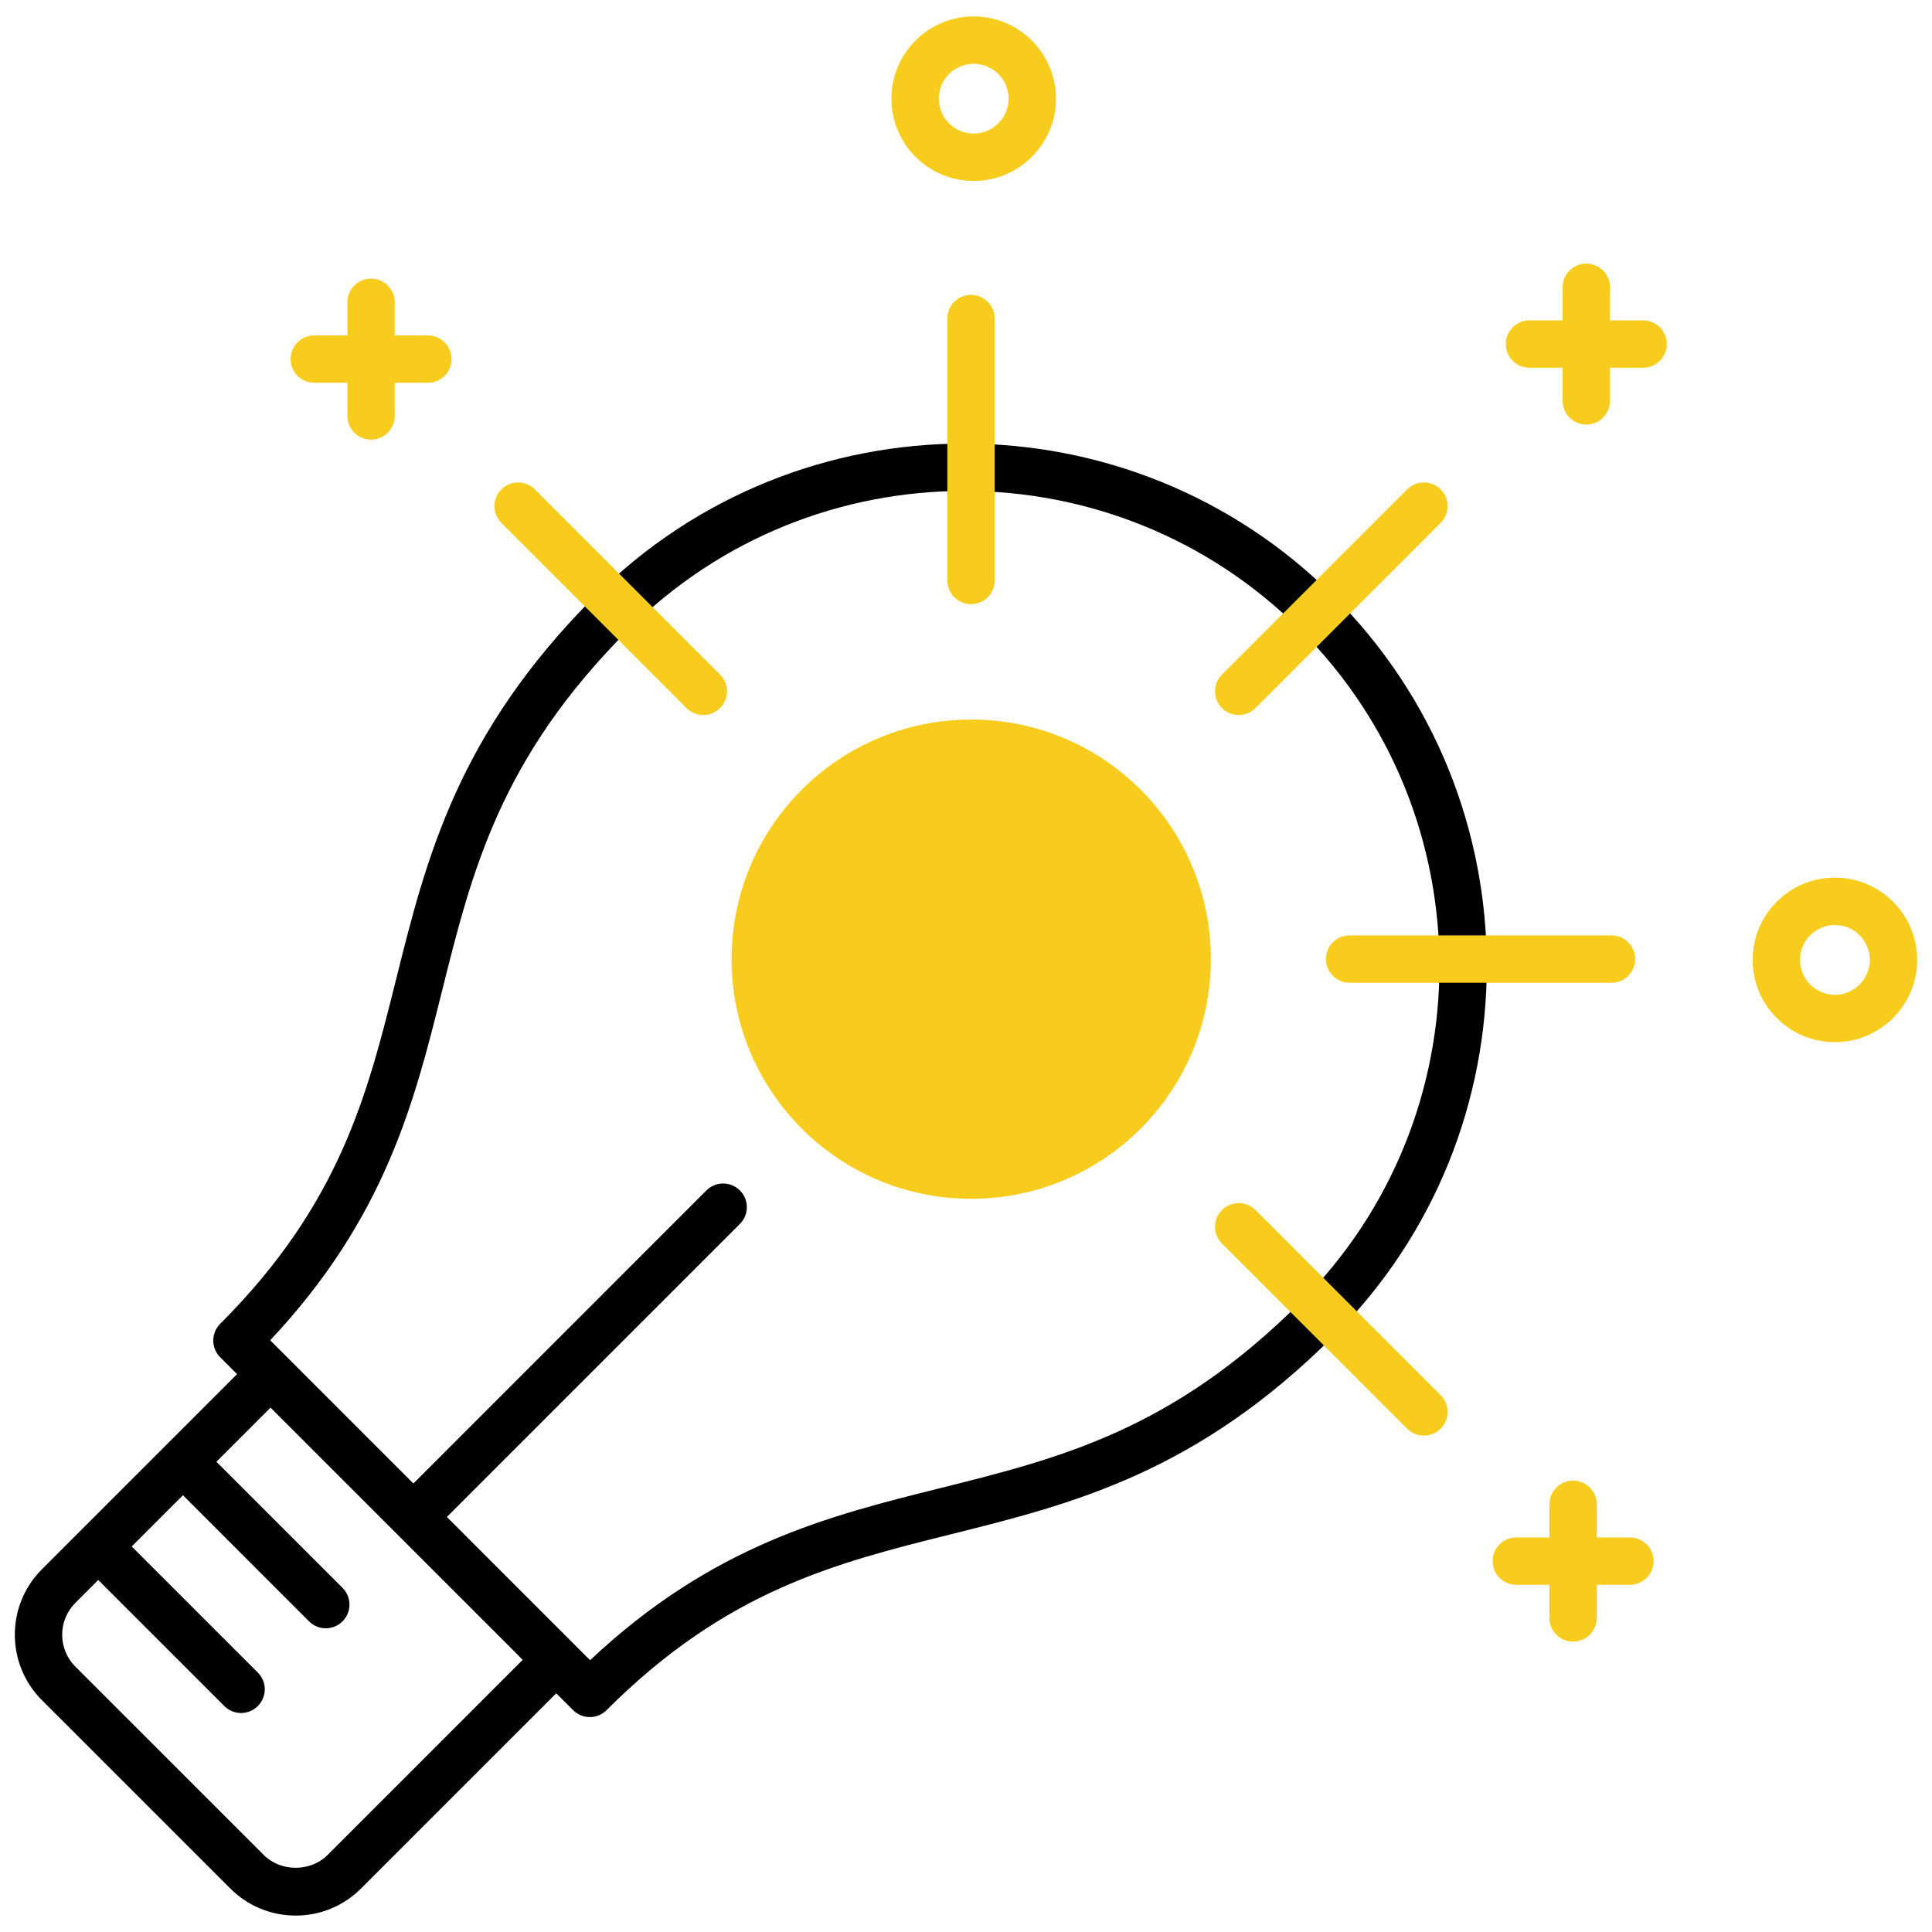
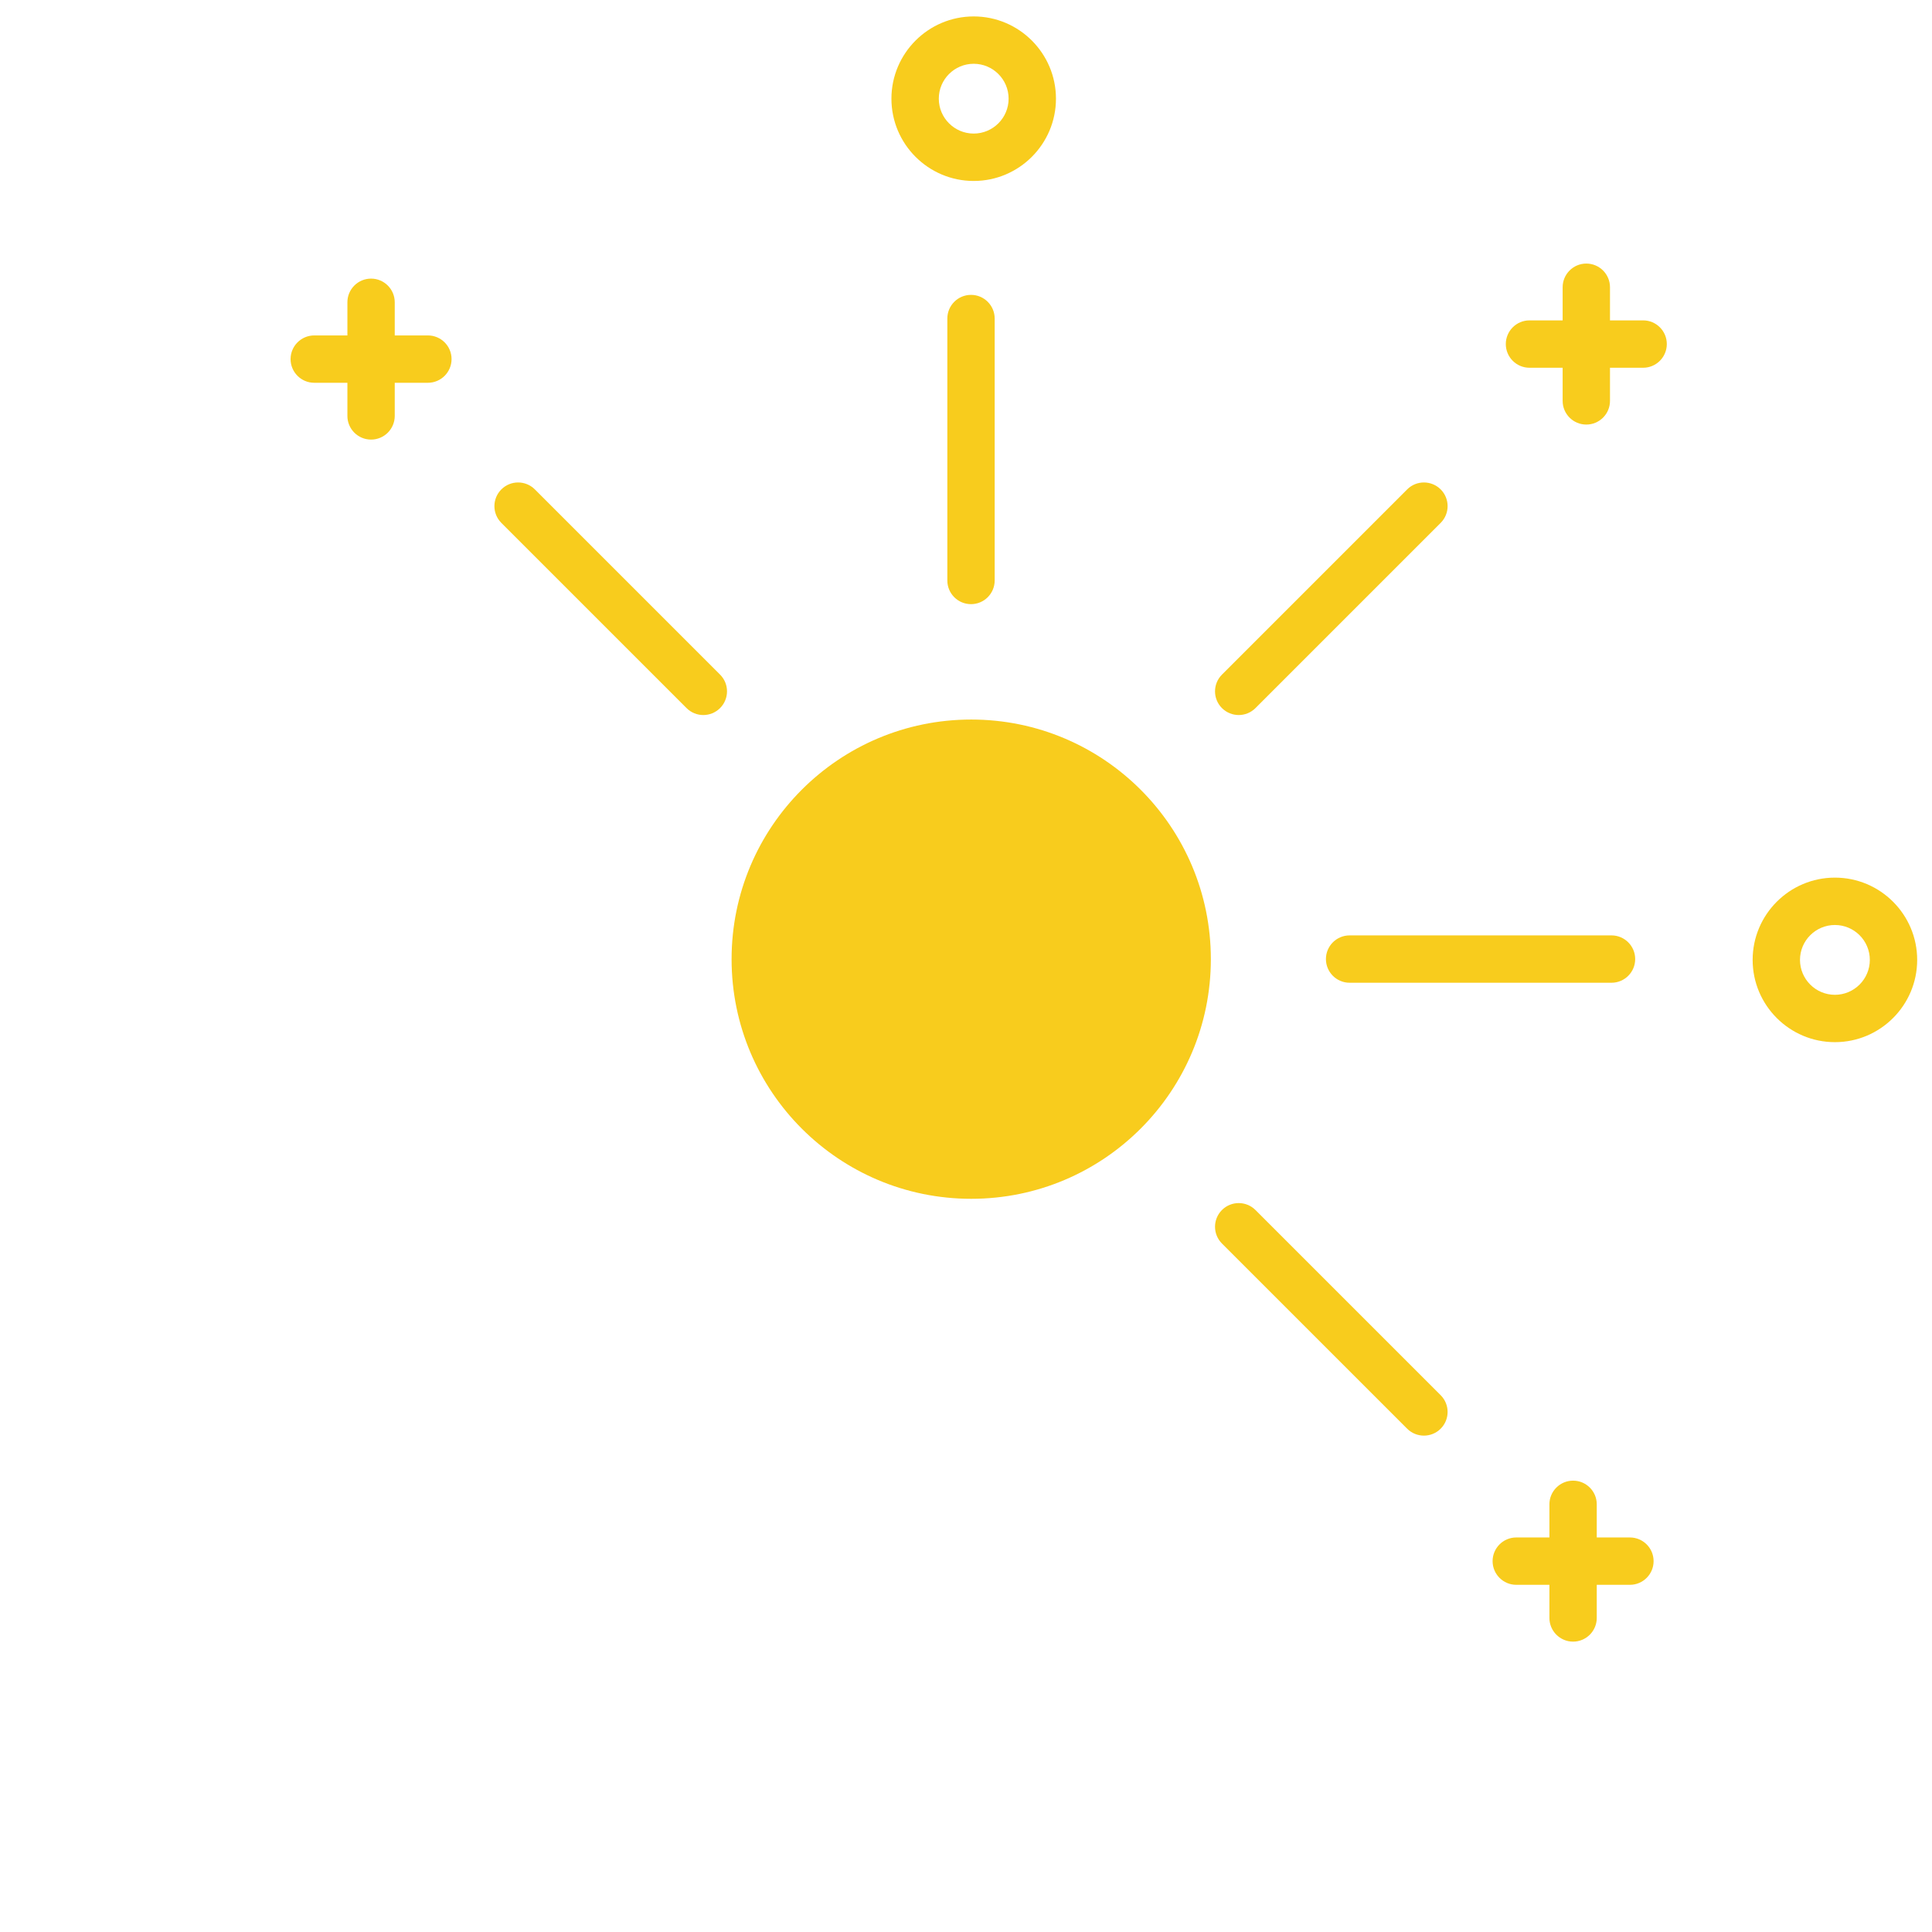
<svg xmlns="http://www.w3.org/2000/svg" width="256" height="256" viewBox="0 0 256 256" xml:space="preserve">
  <desc>Created with Fabric.js 1.7.22</desc>
  <defs />
  <g transform="translate(128 128) scale(0.72 0.72)" style="">
    <g style="stroke: none; stroke-width: 0; stroke-dasharray: none; stroke-linecap: butt; stroke-linejoin: miter; stroke-miterlimit: 10; fill: none; fill-rule: nonzero; opacity: 1;" transform="translate(-175.05 -175.05) scale(3.89 3.89)">
      <circle cx="45.247" cy="44.677" r="11.337" style="stroke: none; stroke-width: 1; stroke-dasharray: none; stroke-linecap: butt; stroke-linejoin: miter; stroke-miterlimit: 10; fill: rgb(248,204,29); fill-rule: nonzero; opacity: 1;" transform="  matrix(1 0 0 1 0 0) " />
-       <path d="M 62.406 27.516 c -9.64 -9.642 -25.331 -9.643 -34.973 0 c -6.493 6.493 -7.965 12.39 -9.389 18.093 c -1.366 5.475 -2.657 10.647 -8.327 16.318 c -0.438 0.437 -0.438 1.146 0 1.584 l 0.798 0.798 l -3.35 3.35 c -0.001 0.001 -0.002 0.001 -0.003 0.002 s -0.001 0.002 -0.002 0.003 l -5.881 5.881 c -1.705 1.704 -1.705 4.479 0 6.184 l 8.915 8.913 c 0.826 0.827 1.924 1.282 3.093 1.282 c 1.168 0 2.266 -0.455 3.092 -1.281 l 9.236 -9.235 l 0.797 0.797 c 0.21 0.21 0.495 0.328 0.792 0.328 s 0.582 -0.118 0.792 -0.328 c 5.67 -5.67 10.842 -6.961 16.318 -8.327 c 5.704 -1.424 11.601 -2.895 18.093 -9.39 C 72.049 52.848 72.049 37.159 62.406 27.516 z M 14.794 87.06 c -0.806 0.804 -2.21 0.805 -3.015 -0.001 l -8.915 -8.913 c -0.831 -0.832 -0.831 -2.184 0 -3.016 l 1.082 -1.082 l 5.966 5.965 c 0.219 0.218 0.505 0.327 0.792 0.327 c 0.287 0 0.574 -0.109 0.792 -0.328 c 0.438 -0.437 0.438 -1.146 0 -1.585 L 5.53 72.462 l 2.424 -2.424 l 5.965 5.966 c 0.219 0.219 0.505 0.328 0.792 0.328 s 0.574 -0.109 0.792 -0.327 c 0.438 -0.438 0.438 -1.147 0 -1.585 l -5.966 -5.966 l 2.561 -2.561 l 11.93 11.931 L 14.794 87.06 z M 60.821 60.906 c -6.053 6.054 -11.395 7.387 -17.051 8.798 c -5.287 1.32 -10.747 2.682 -16.555 8.138 l -6.775 -6.776 l 13.863 -13.863 c 0.438 -0.437 0.438 -1.146 0 -1.584 c -0.437 -0.438 -1.147 -0.438 -1.585 0 L 18.857 69.483 l -6.775 -6.776 c 5.455 -5.807 6.817 -11.267 8.137 -16.555 c 1.412 -5.656 2.745 -10.997 8.799 -17.051 c 8.769 -8.769 23.036 -8.769 31.804 0 C 69.591 37.869 69.591 52.137 60.821 60.906 z" style="stroke: none; stroke-width: 1; stroke-dasharray: none; stroke-linecap: butt; stroke-linejoin: miter; stroke-miterlimit: 10; fill: rgb(0,0,0); fill-rule: nonzero; opacity: 1;" transform=" matrix(1 0 0 1 0 0) " stroke-linecap="round" />
      <path d="M 66.664 67.218 c -0.286 0 -0.574 -0.109 -0.792 -0.327 l -8.762 -8.761 c -0.438 -0.438 -0.438 -1.147 -0.001 -1.585 c 0.438 -0.438 1.148 -0.437 1.585 -0.001 l 8.762 8.761 c 0.438 0.438 0.438 1.147 0.001 1.585 C 67.238 67.109 66.95 67.218 66.664 67.218 z" style="stroke: none; stroke-width: 1; stroke-dasharray: none; stroke-linecap: butt; stroke-linejoin: miter; stroke-miterlimit: 10; fill: rgb(248,204,29); fill-rule: nonzero; opacity: 1;" transform=" matrix(1 0 0 1 0 0) " stroke-linecap="round" />
      <path d="M 32.572 33.127 c -0.287 0 -0.574 -0.11 -0.792 -0.328 l -8.762 -8.762 c -0.438 -0.438 -0.438 -1.147 0 -1.585 c 0.437 -0.437 1.147 -0.437 1.585 0 l 8.762 8.762 c 0.438 0.438 0.438 1.147 0 1.585 C 33.146 33.017 32.859 33.127 32.572 33.127 z" style="stroke: none; stroke-width: 1; stroke-dasharray: none; stroke-linecap: butt; stroke-linejoin: miter; stroke-miterlimit: 10; fill: rgb(248,204,29); fill-rule: nonzero; opacity: 1;" transform=" matrix(1 0 0 1 0 0) " stroke-linecap="round" />
      <path d="M 75.539 45.792 H 63.148 c -0.618 0 -1.12 -0.502 -1.12 -1.12 s 0.502 -1.12 1.12 -1.12 h 12.391 c 0.618 0 1.12 0.502 1.12 1.12 S 76.158 45.792 75.539 45.792 z" style="stroke: none; stroke-width: 1; stroke-dasharray: none; stroke-linecap: butt; stroke-linejoin: miter; stroke-miterlimit: 10; fill: rgb(248,204,29); fill-rule: nonzero; opacity: 1;" transform=" matrix(1 0 0 1 0 0) " stroke-linecap="round" />
      <path d="M 45.237 27.881 c -0.619 0 -1.12 -0.502 -1.12 -1.12 V 14.369 c 0 -0.619 0.502 -1.12 1.12 -1.12 c 0.619 0 1.12 0.502 1.12 1.12 V 26.76 C 46.357 27.379 45.856 27.881 45.237 27.881 z" style="stroke: none; stroke-width: 1; stroke-dasharray: none; stroke-linecap: butt; stroke-linejoin: miter; stroke-miterlimit: 10; fill: rgb(248,204,29); fill-rule: nonzero; opacity: 1;" transform=" matrix(1 0 0 1 0 0) " stroke-linecap="round" />
      <path d="M 57.902 33.127 c -0.286 0 -0.574 -0.11 -0.793 -0.328 c -0.437 -0.438 -0.437 -1.147 0.001 -1.585 l 8.762 -8.762 c 0.436 -0.437 1.146 -0.437 1.585 0 c 0.437 0.438 0.437 1.147 -0.001 1.585 l -8.762 8.762 C 58.475 33.017 58.188 33.127 57.902 33.127 z" style="stroke: none; stroke-width: 1; stroke-dasharray: none; stroke-linecap: butt; stroke-linejoin: miter; stroke-miterlimit: 10; fill: rgb(248,204,29); fill-rule: nonzero; opacity: 1;" transform=" matrix(1 0 0 1 0 0) " stroke-linecap="round" />
      <path d="M 19.542 15.168 h -1.568 V 13.6 c 0 -0.619 -0.502 -1.12 -1.12 -1.12 c -0.619 0 -1.12 0.502 -1.12 1.12 v 1.568 h -1.568 c -0.619 0 -1.12 0.502 -1.12 1.12 c 0 0.619 0.502 1.12 1.12 1.12 h 1.568 v 1.568 c 0 0.619 0.502 1.12 1.12 1.12 c 0.619 0 1.12 -0.502 1.12 -1.12 v -1.568 h 1.568 c 0.619 0 1.12 -0.502 1.12 -1.12 C 20.663 15.67 20.161 15.168 19.542 15.168 z" style="stroke: none; stroke-width: 1; stroke-dasharray: none; stroke-linecap: butt; stroke-linejoin: miter; stroke-miterlimit: 10; fill: rgb(248,204,29); fill-rule: nonzero; opacity: 1;" transform=" matrix(1 0 0 1 0 0) " stroke-linecap="round" />
      <path d="M 77.035 14.456 h -1.568 v -1.568 c 0 -0.619 -0.502 -1.12 -1.12 -1.12 c -0.618 0 -1.12 0.502 -1.12 1.12 v 1.568 h -1.569 c -0.618 0 -1.12 0.502 -1.12 1.12 c 0 0.619 0.502 1.121 1.12 1.121 h 1.569 v 1.568 c 0 0.619 0.502 1.12 1.12 1.12 c 0.618 0 1.12 -0.502 1.12 -1.12 v -1.568 h 1.568 c 0.618 0 1.12 -0.502 1.12 -1.121 C 78.155 14.957 77.654 14.456 77.035 14.456 z" style="stroke: none; stroke-width: 1; stroke-dasharray: none; stroke-linecap: butt; stroke-linejoin: miter; stroke-miterlimit: 10; fill: rgb(248,204,29); fill-rule: nonzero; opacity: 1;" transform=" matrix(1 0 0 1 0 0) " stroke-linecap="round" />
      <path d="M 76.41 72.036 h -1.569 v -1.568 c 0 -0.618 -0.502 -1.12 -1.12 -1.12 c -0.618 0 -1.12 0.502 -1.12 1.12 v 1.568 h -1.568 c -0.618 0 -1.12 0.502 -1.12 1.12 c 0 0.618 0.502 1.12 1.12 1.12 h 1.568 v 1.568 c 0 0.618 0.502 1.12 1.12 1.12 c 0.618 0 1.12 -0.502 1.12 -1.12 v -1.568 h 1.569 c 0.618 0 1.12 -0.502 1.12 -1.12 C 77.53 72.537 77.028 72.036 76.41 72.036 z" style="stroke: none; stroke-width: 1; stroke-dasharray: none; stroke-linecap: butt; stroke-linejoin: miter; stroke-miterlimit: 10; fill: rgb(248,204,29); fill-rule: nonzero; opacity: 1;" transform=" matrix(1 0 0 1 0 0) " stroke-linecap="round" />
      <path d="M 45.364 7.86 c -2.146 0 -3.892 -1.746 -3.892 -3.892 s 1.746 -3.892 3.892 -3.892 c 2.146 0 3.892 1.746 3.892 3.892 S 47.51 7.86 45.364 7.86 z M 45.364 2.316 c -0.911 0 -1.651 0.741 -1.651 1.651 s 0.741 1.651 1.651 1.651 c 0.911 0 1.652 -0.741 1.652 -1.651 S 46.275 2.316 45.364 2.316 z" style="stroke: none; stroke-width: 1; stroke-dasharray: none; stroke-linecap: butt; stroke-linejoin: miter; stroke-miterlimit: 10; fill: rgb(248,204,29); fill-rule: nonzero; opacity: 1;" transform=" matrix(1 0 0 1 0 0) " stroke-linecap="round" />
      <path d="M 86.108 48.603 c -2.147 0 -3.892 -1.746 -3.892 -3.892 c 0 -2.146 1.745 -3.892 3.892 -3.892 c 2.147 0 3.892 1.746 3.892 3.892 C 90 46.857 88.255 48.603 86.108 48.603 z M 86.108 43.06 c -0.911 0 -1.652 0.741 -1.652 1.651 c 0 0.911 0.741 1.652 1.652 1.652 s 1.652 -0.742 1.652 -1.652 C 87.76 43.801 87.019 43.06 86.108 43.06 z" style="stroke: none; stroke-width: 1; stroke-dasharray: none; stroke-linecap: butt; stroke-linejoin: miter; stroke-miterlimit: 10; fill: rgb(248,204,29); fill-rule: nonzero; opacity: 1;" transform=" matrix(1 0 0 1 0 0) " stroke-linecap="round" />
    </g>
  </g>
</svg>